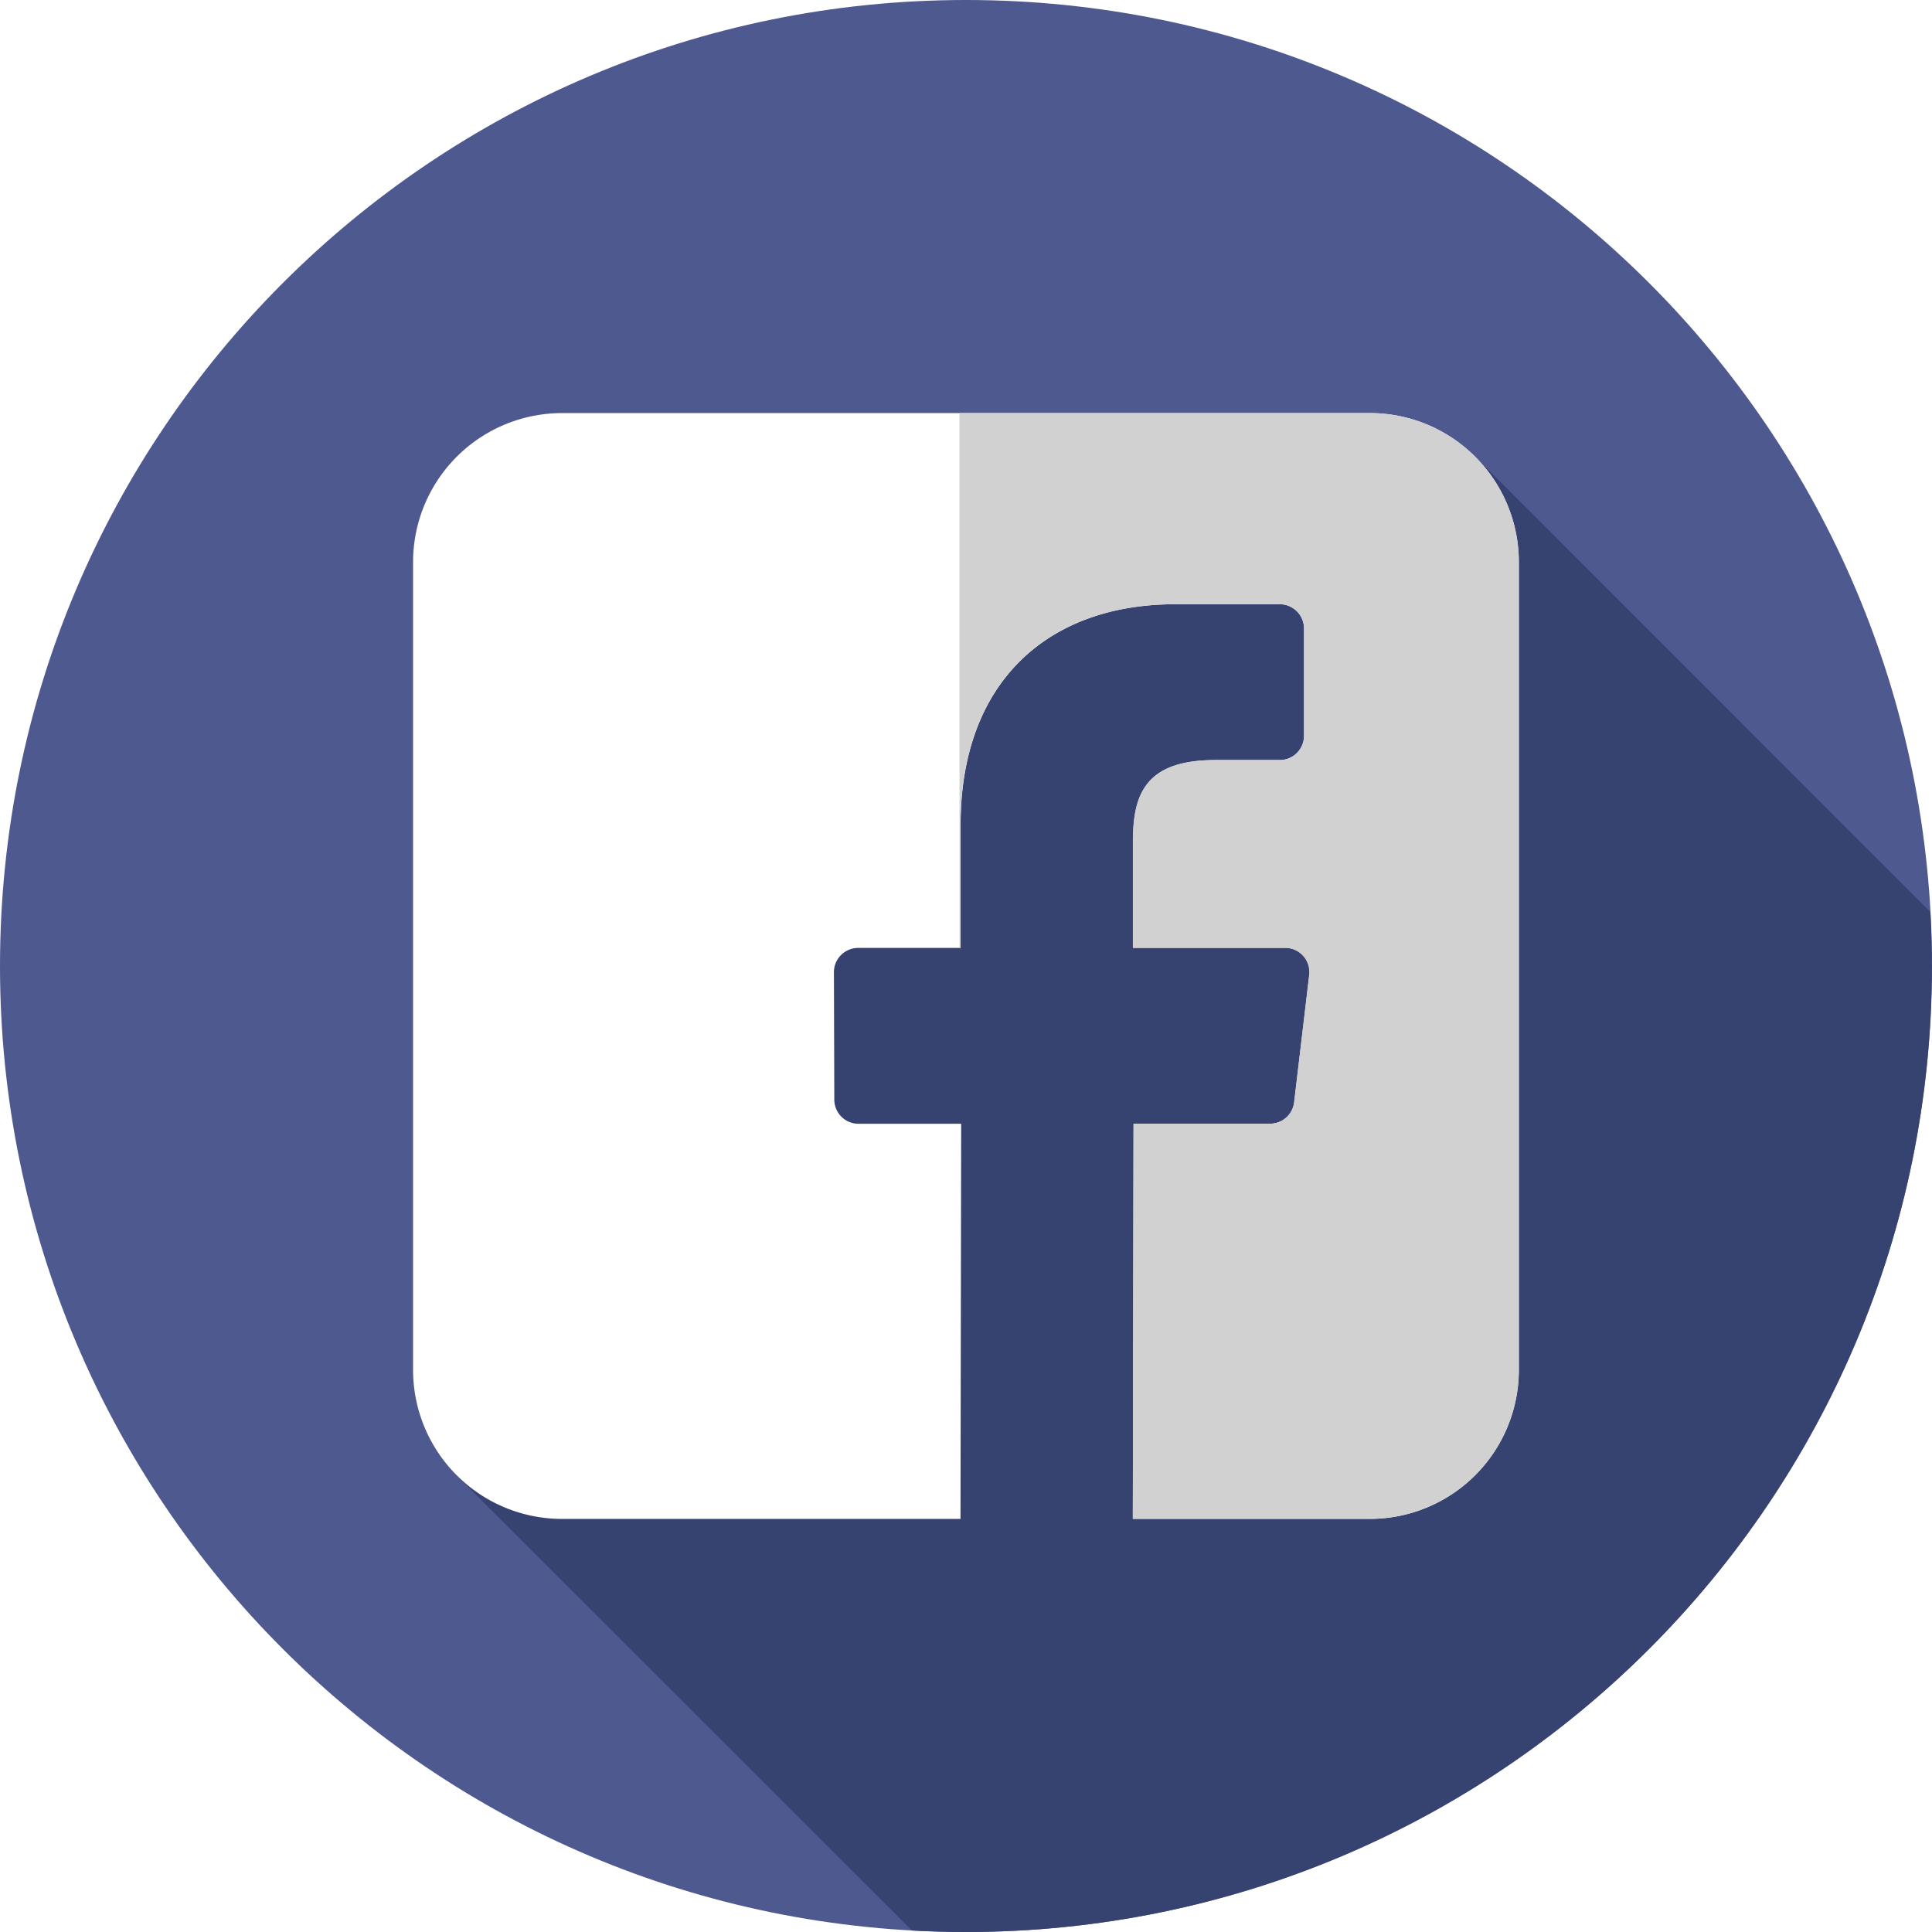
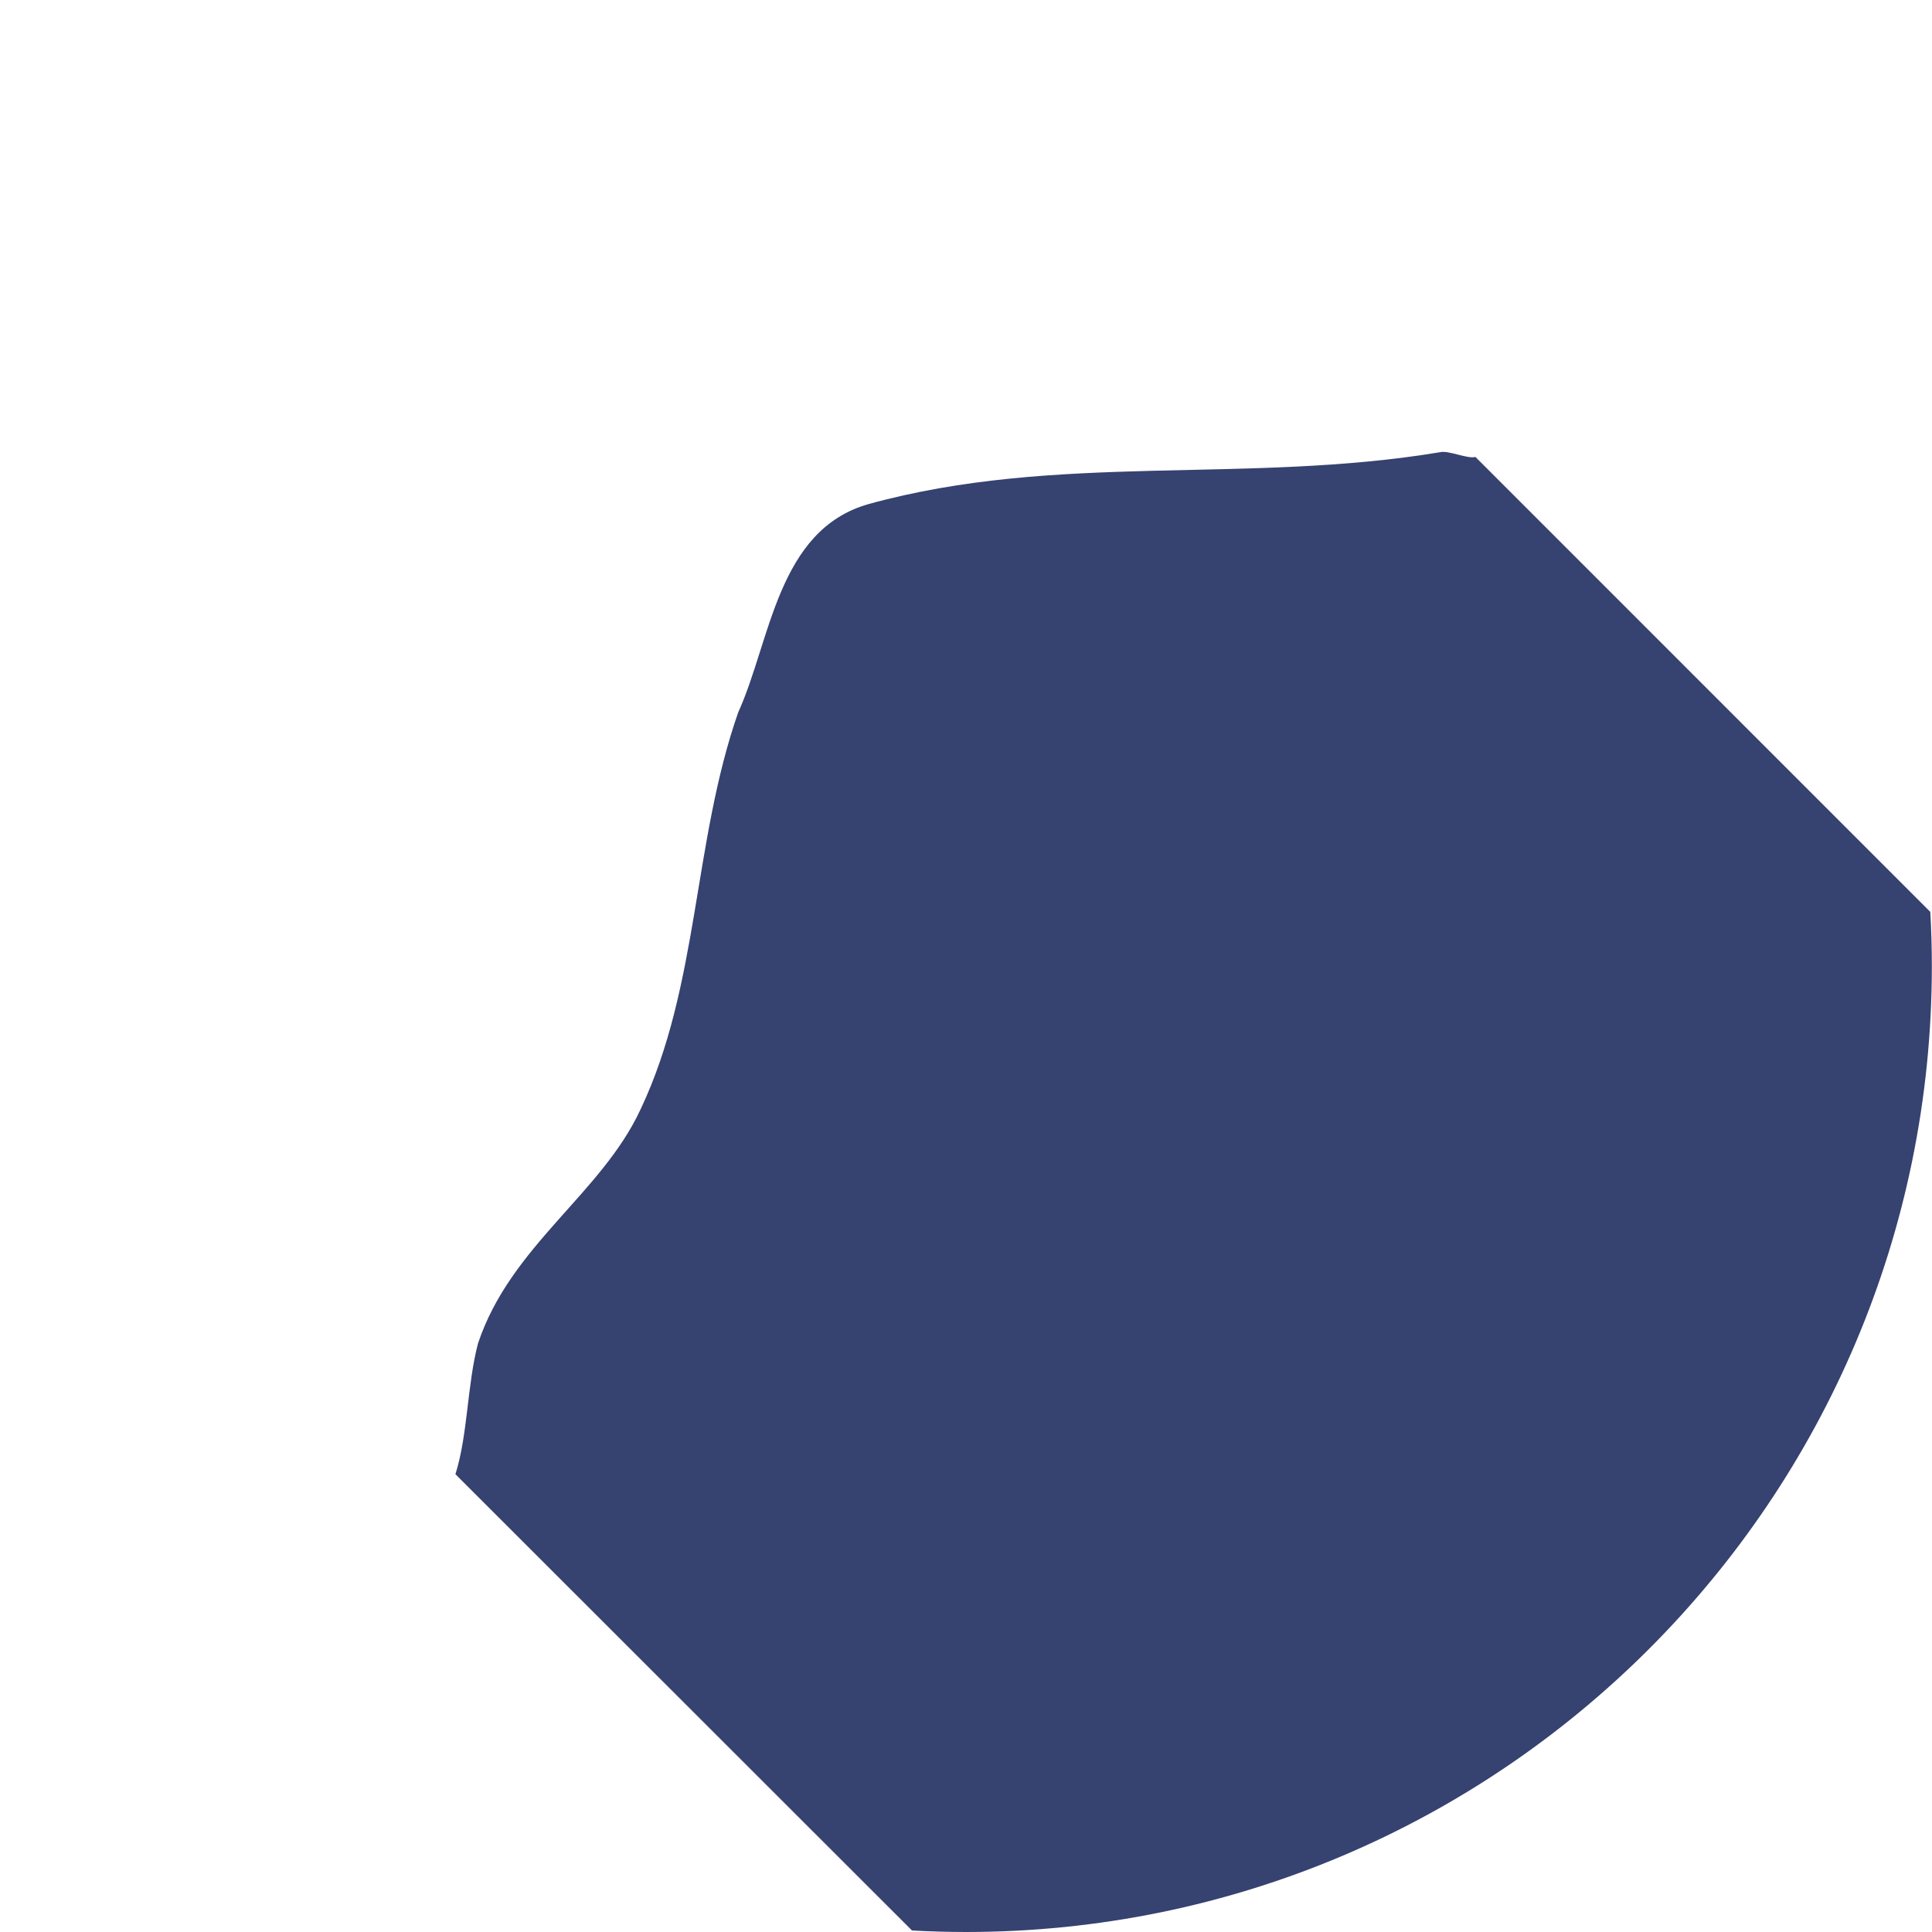
<svg xmlns="http://www.w3.org/2000/svg" viewBox="0 0 512 512">
  <defs>
    <style>
            .svg-ico-fb .ico-fb-box-bg { fill: #fff; }
            .svg-ico-fb .ico-fb-circ { fill: #4e598f; }
            .svg-ico-fb .ico-fb-box-shadow { fill: #364270; }
            .svg-ico-fb .ico-fb-box-fg { fill: #d1d1d1; }
            .svg-ico-fb .ico-fb-box-shadow,
            .svg-ico-fb .ico-fb-box-fg { transition: opacity .3s 0s; opacity: 1; }
            :focus .svg-ico-fb .ico-fb-box-shadow,
            .svg-ico-fb:hover .ico-fb-box-shadow,
            :focus .svg-ico-fb .ico-fb-box-fg,
            .svg-ico-fb:hover .ico-fb-box-fg { transition: opacity .1s 0s; opacity: 0; }
        </style>
  </defs>
  <g class="svg-ico-fb">
-     <path class="ico-fb-circ" d="M256,0C397.39,0,512,114.61,512,256S397.39,512,256,512,0,397.39,0,256,114.61,0,256,0" />
    <path class="ico-fb-box-shadow" d="M511.59,241.7,391,121.09c-2,.6-7-1.72-9.18-1.28-51.71,8.62-101.71,0-151.7,13.79-24.13,6.9-25.86,36.2-34.48,55.17-12.06,34.48-10.34,72.4-25.86,105.16-10.34,22.41-34.47,36.2-43.09,62.06-2.88,10.78-2.71,24.38-6,34.69l121,120.92q7.08.39,14.27.4c141.38,0,256-114.61,256-256q0-7.2-.41-14.3" />
-     <path class="ico-fb-box-bg" d="M363,109.47H149A39.49,39.49,0,0,0,109.47,149V363A39.49,39.49,0,0,0,149,402.53H254.54l.18-104.72H227.51a6.41,6.41,0,0,1-6.41-6.4L221,257.65a6.43,6.43,0,0,1,6.42-6.44h27.16V218.59c0-37.85,23.12-58.46,56.89-58.46h27.71a6.42,6.42,0,0,1,6.42,6.42V195a6.42,6.42,0,0,1-6.42,6.42h-17c-18.37,0-21.92,8.73-21.92,21.54v28.23h40.35a6.41,6.41,0,0,1,6.37,7.18l-4,33.76a6.41,6.41,0,0,1-6.37,5.66H300.4l-.19,104.73H363a39.49,39.49,0,0,0,39.49-39.49V149A39.49,39.49,0,0,0,363,109.47" />
-     <path class="ico-fb-box-fg" d="M363,109.47H254.28V251.21h.26V218.59c0-37.85,23.12-58.46,56.89-58.46h27.71a6.42,6.42,0,0,1,6.42,6.42V195a6.42,6.42,0,0,1-6.42,6.42h-17c-18.37,0-21.92,8.73-21.92,21.53v28.24h40.35a6.41,6.41,0,0,1,6.37,7.17l-4,33.76a6.41,6.41,0,0,1-6.37,5.67H300.4l-.19,104.72H363A39.49,39.49,0,0,0,402.53,363V149A39.49,39.49,0,0,0,363,109.47" />
  </g>
</svg>